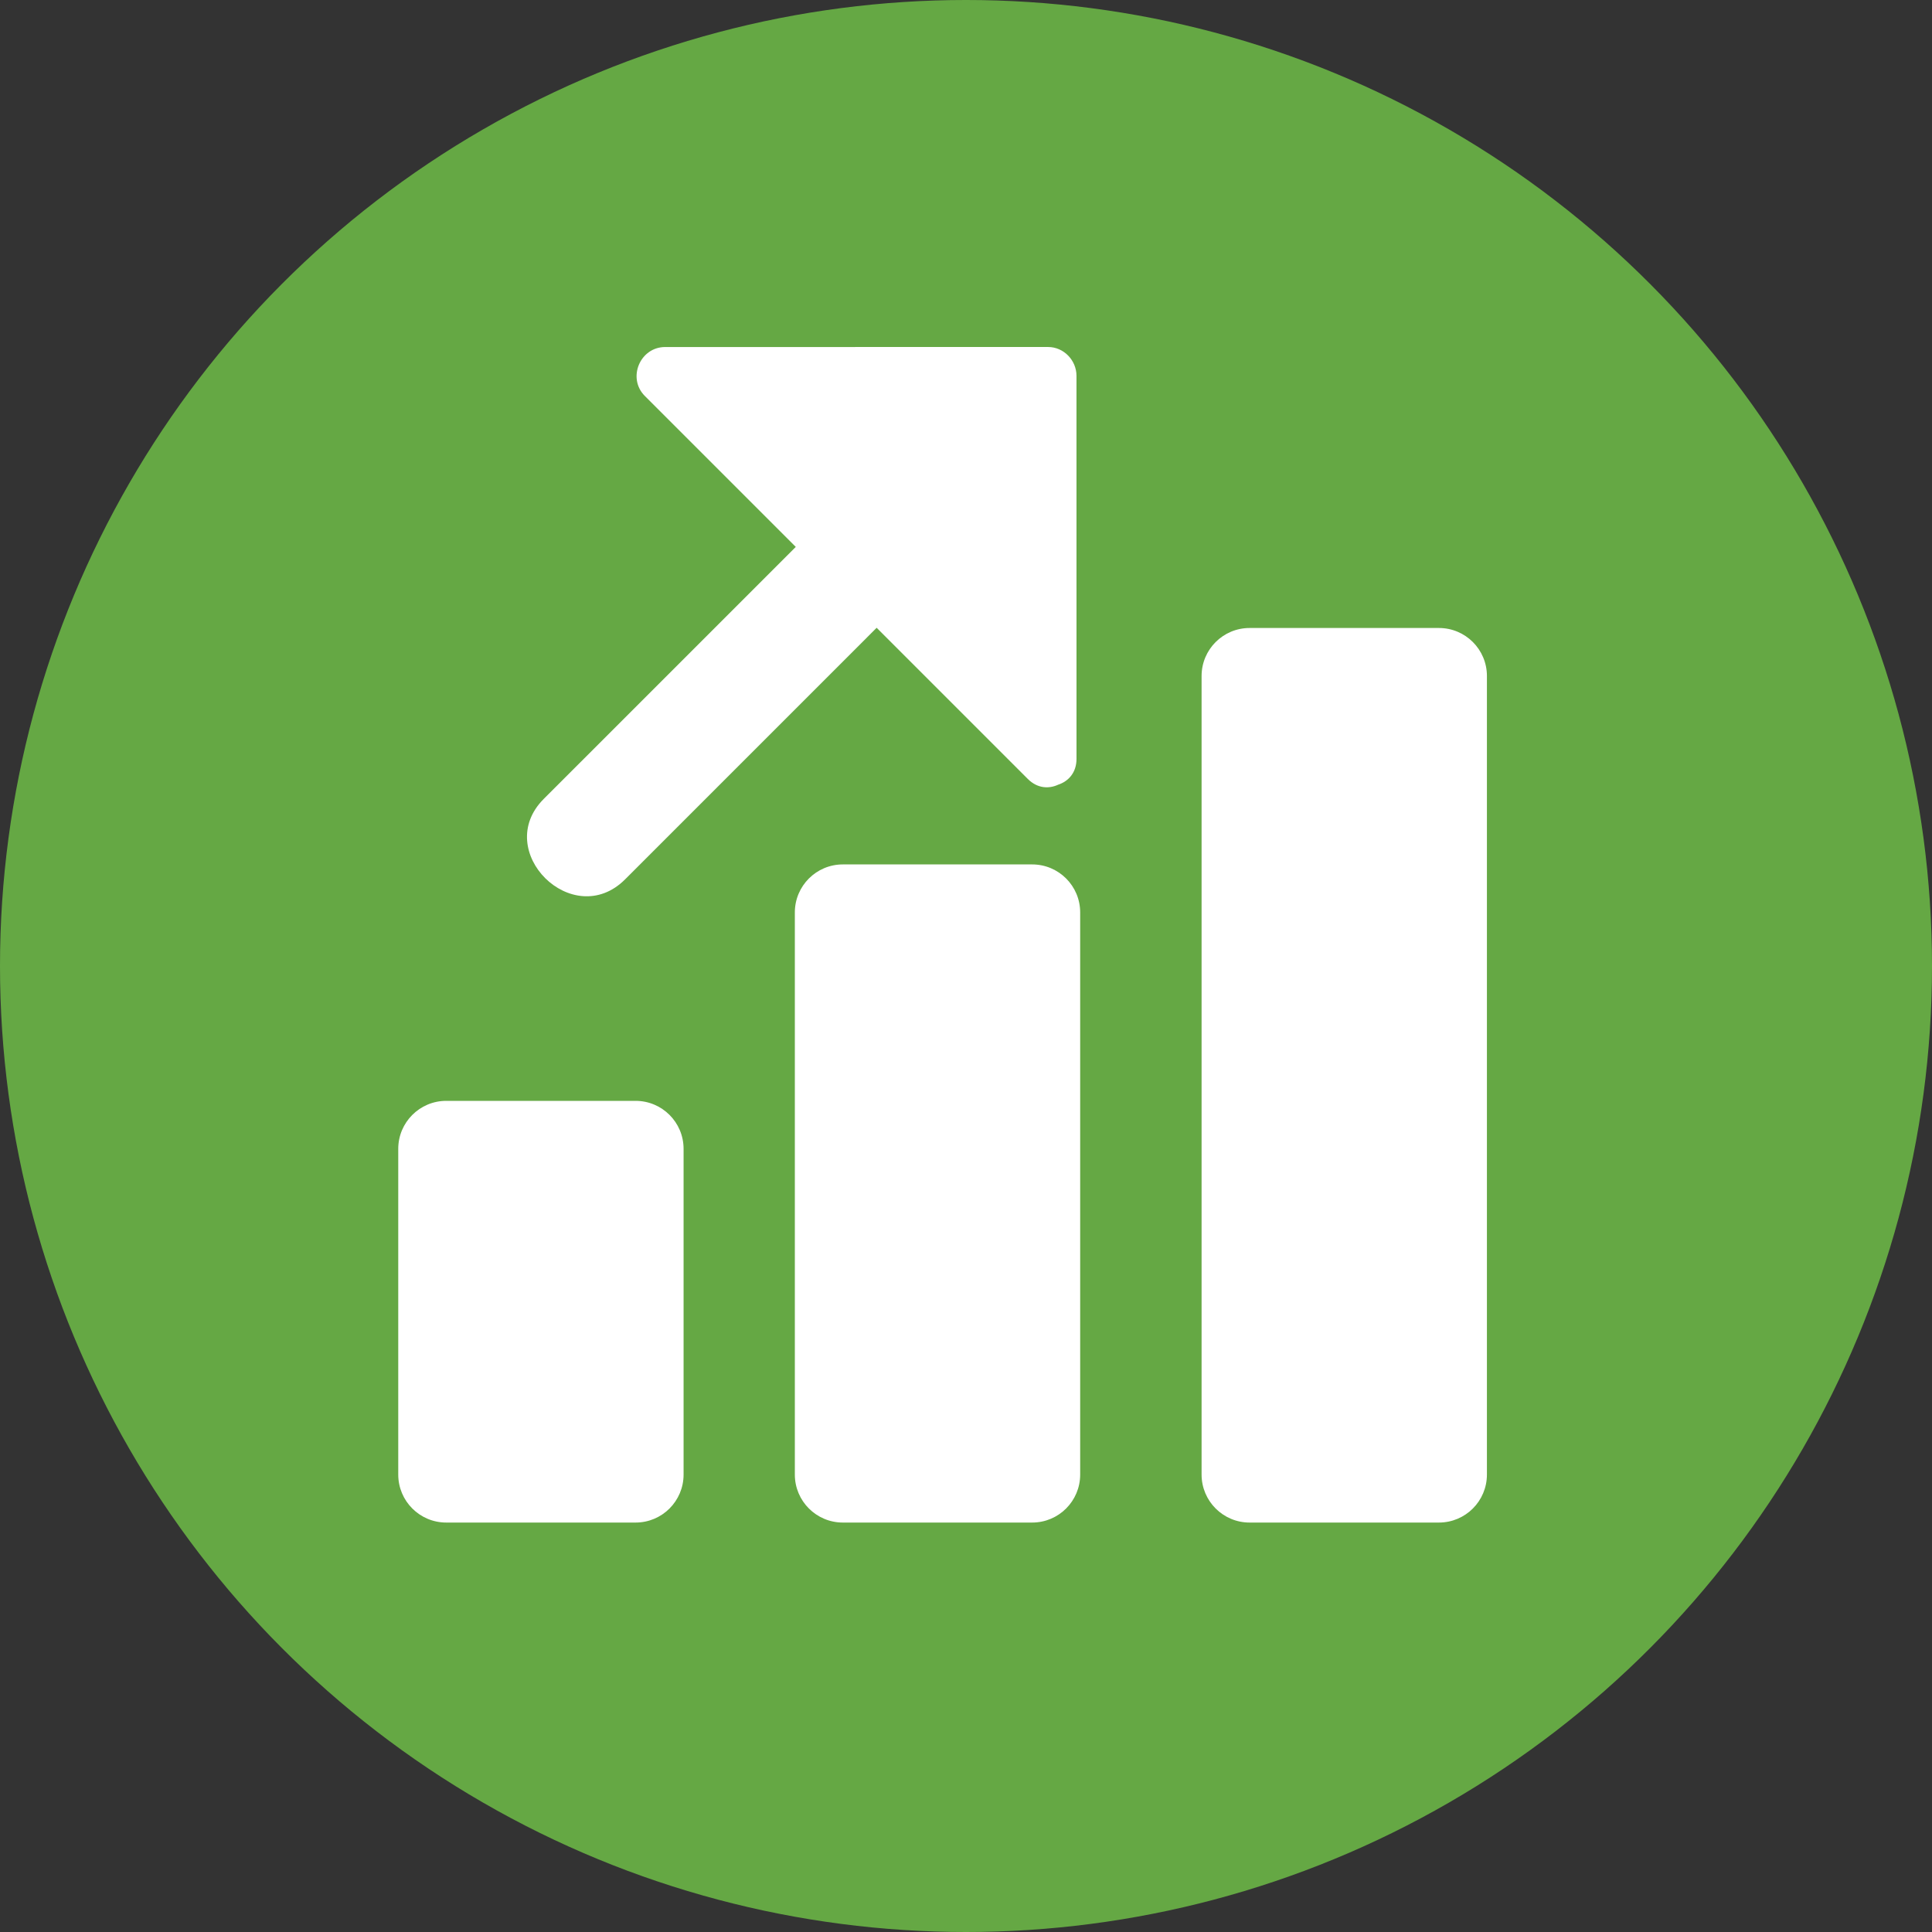
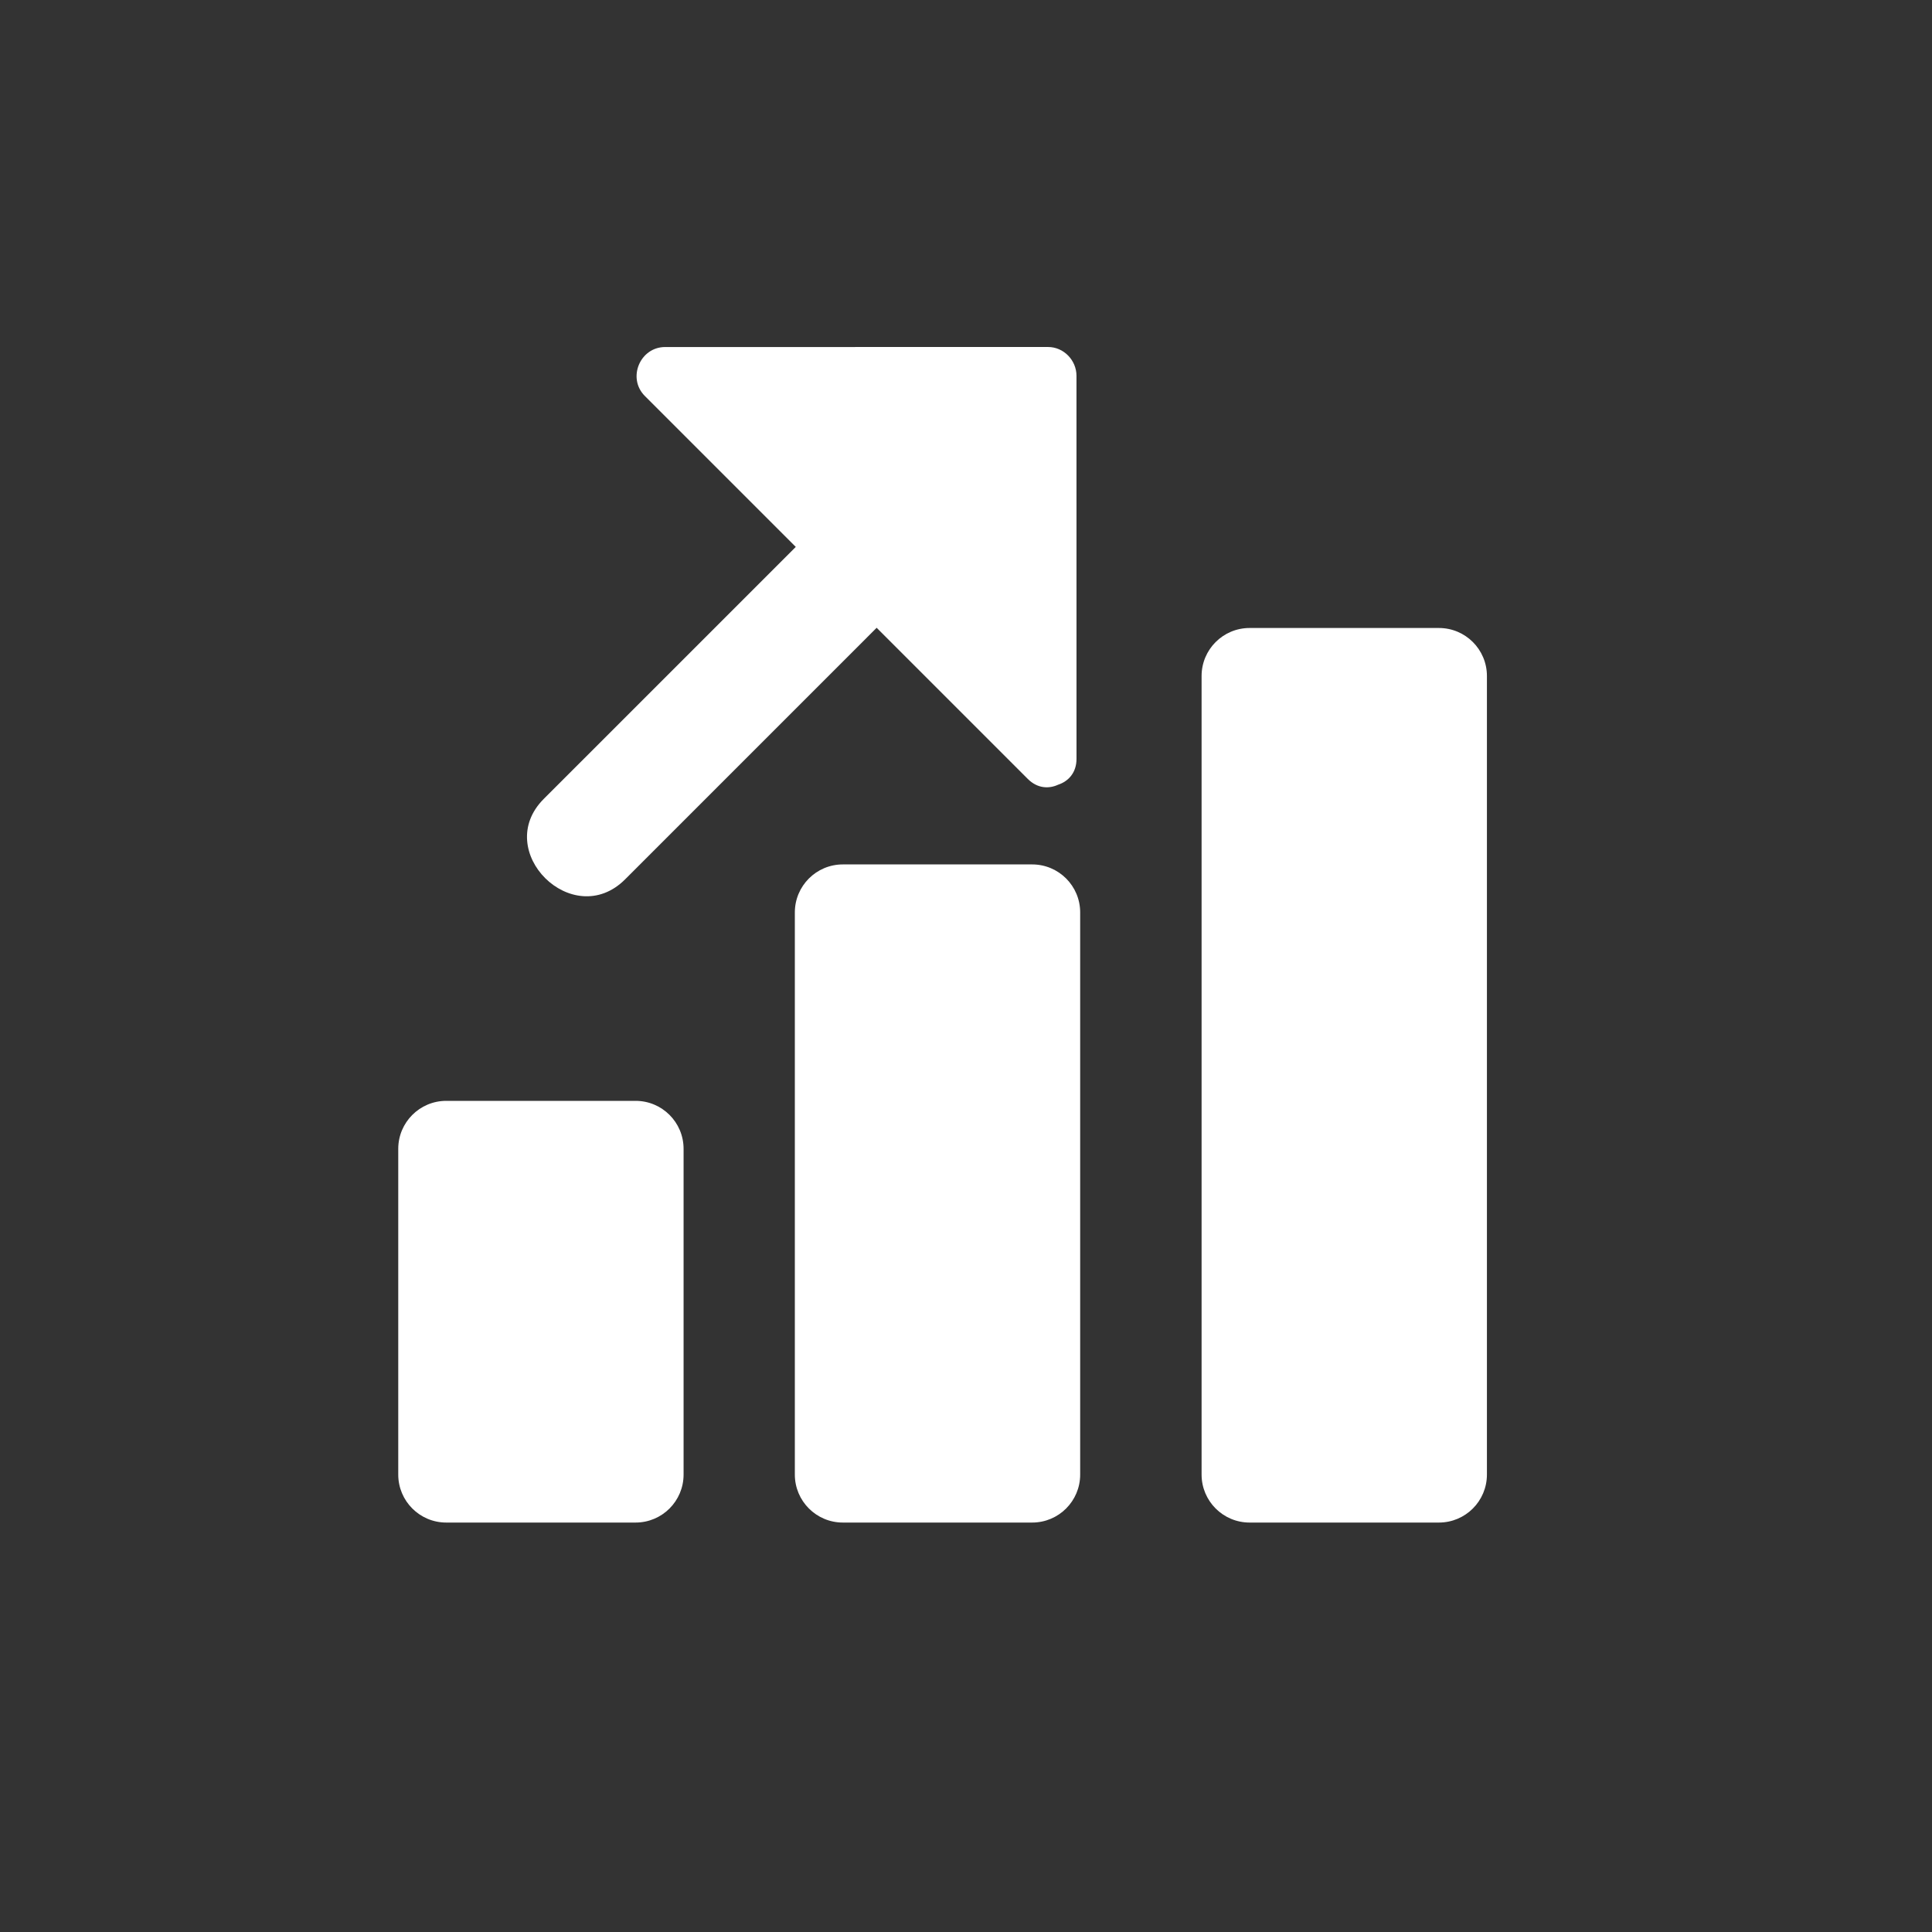
<svg xmlns="http://www.w3.org/2000/svg" version="1.1" id="Layer_1" x="0px" y="0px" viewBox="0 0 473.658 473.658" style="enable-background:new 0 0 473.658 473.658;" xml:space="preserve">
  <rect x="0" y="0" width="473.658" height="473.658" fill="#333333" stroke="none" />
-   <circle style="fill:#65A844;" cx="236.829" cy="236.829" r="236.829" />
  <g>
    <path style="fill:#FFFFFF;" d="M263.922,186.034c0-31.3-0.004-62.601-0.007-93.898c0-3.803-3.123-7.064-6.959-7.064   c-31.297,0-62.59,0.004-93.883,0.007c-6.167,0-9.353,7.625-4.985,11.997c12.333,12.333,24.67,24.67,37.007,37.007   c-20.594,20.59-41.188,41.18-61.778,61.774c-12.782,12.782,7.128,32.542,19.94,19.726c20.557-20.557,41.113-41.113,61.666-61.67   c12.356,12.356,24.704,24.704,37.056,37.056c2.345,2.345,5.153,2.476,7.461,1.406C261.925,191.554,263.922,189.444,263.922,186.034   z" />
    <path style="fill:#FFFFFF;" d="M167.59,361.511c0,6.499-5.265,11.765-11.765,11.765h-46.423c-6.492,0-11.765-5.265-11.765-11.765   v-79.855c0-6.499,5.273-11.765,11.765-11.765h46.423c6.499,0,11.765,5.265,11.765,11.765L167.59,361.511L167.59,361.511z" />
    <path style="fill:#FFFFFF;" d="M264.82,361.511c0,6.499-5.265,11.765-11.765,11.765h-46.423c-6.492,0-11.765-5.265-11.765-11.765   V223.692c0-6.499,5.273-11.765,11.765-11.765h46.423c6.499,0,11.765,5.265,11.765,11.765L264.82,361.511L264.82,361.511z" />
    <path style="fill:#FFFFFF;" d="M364.54,361.511c0,6.499-5.265,11.765-11.765,11.765h-46.423c-6.492,0-11.765-5.265-11.765-11.765   V165.728c0-6.499,5.273-11.765,11.765-11.765h46.423c6.499,0,11.765,5.265,11.765,11.765L364.54,361.511L364.54,361.511z" />
  </g>
  <g>
</g>
  <g>
</g>
  <g>
</g>
  <g>
</g>
  <g>
</g>
  <g>
</g>
  <g>
</g>
  <g>
</g>
  <g>
</g>
  <g>
</g>
  <g>
</g>
  <g>
</g>
  <g>
</g>
  <g>
</g>
  <g>
</g>
</svg>